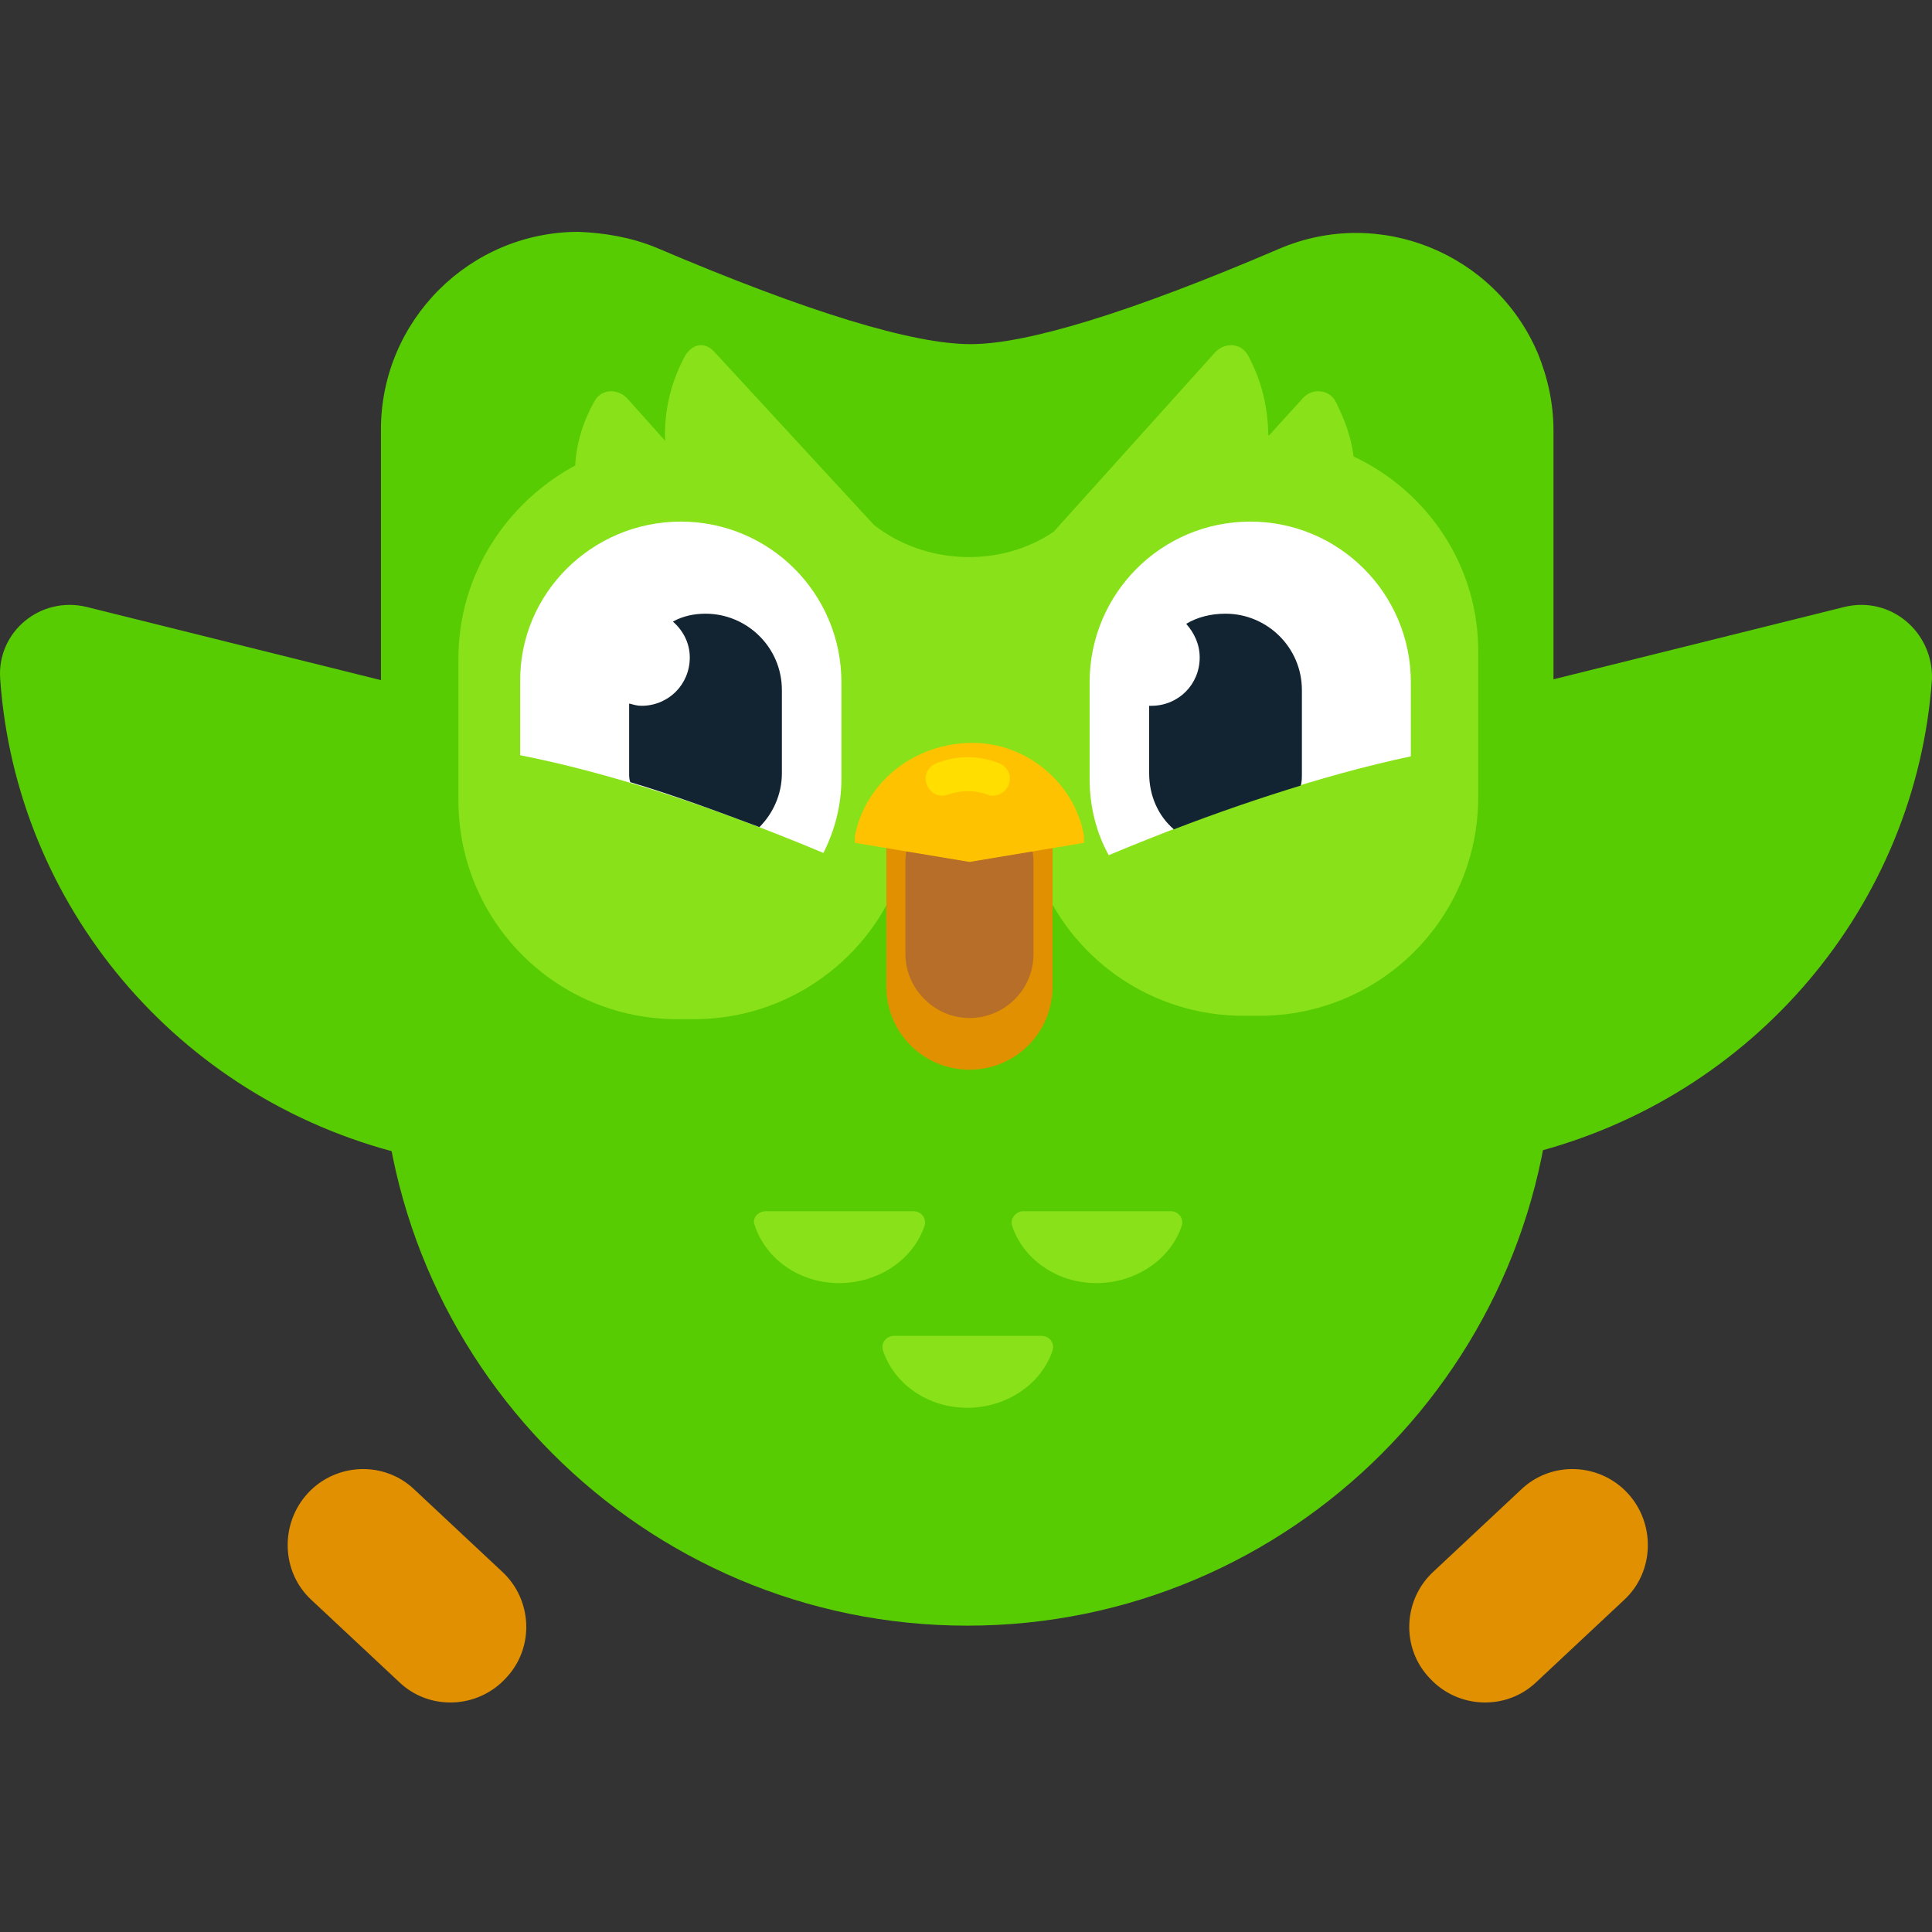
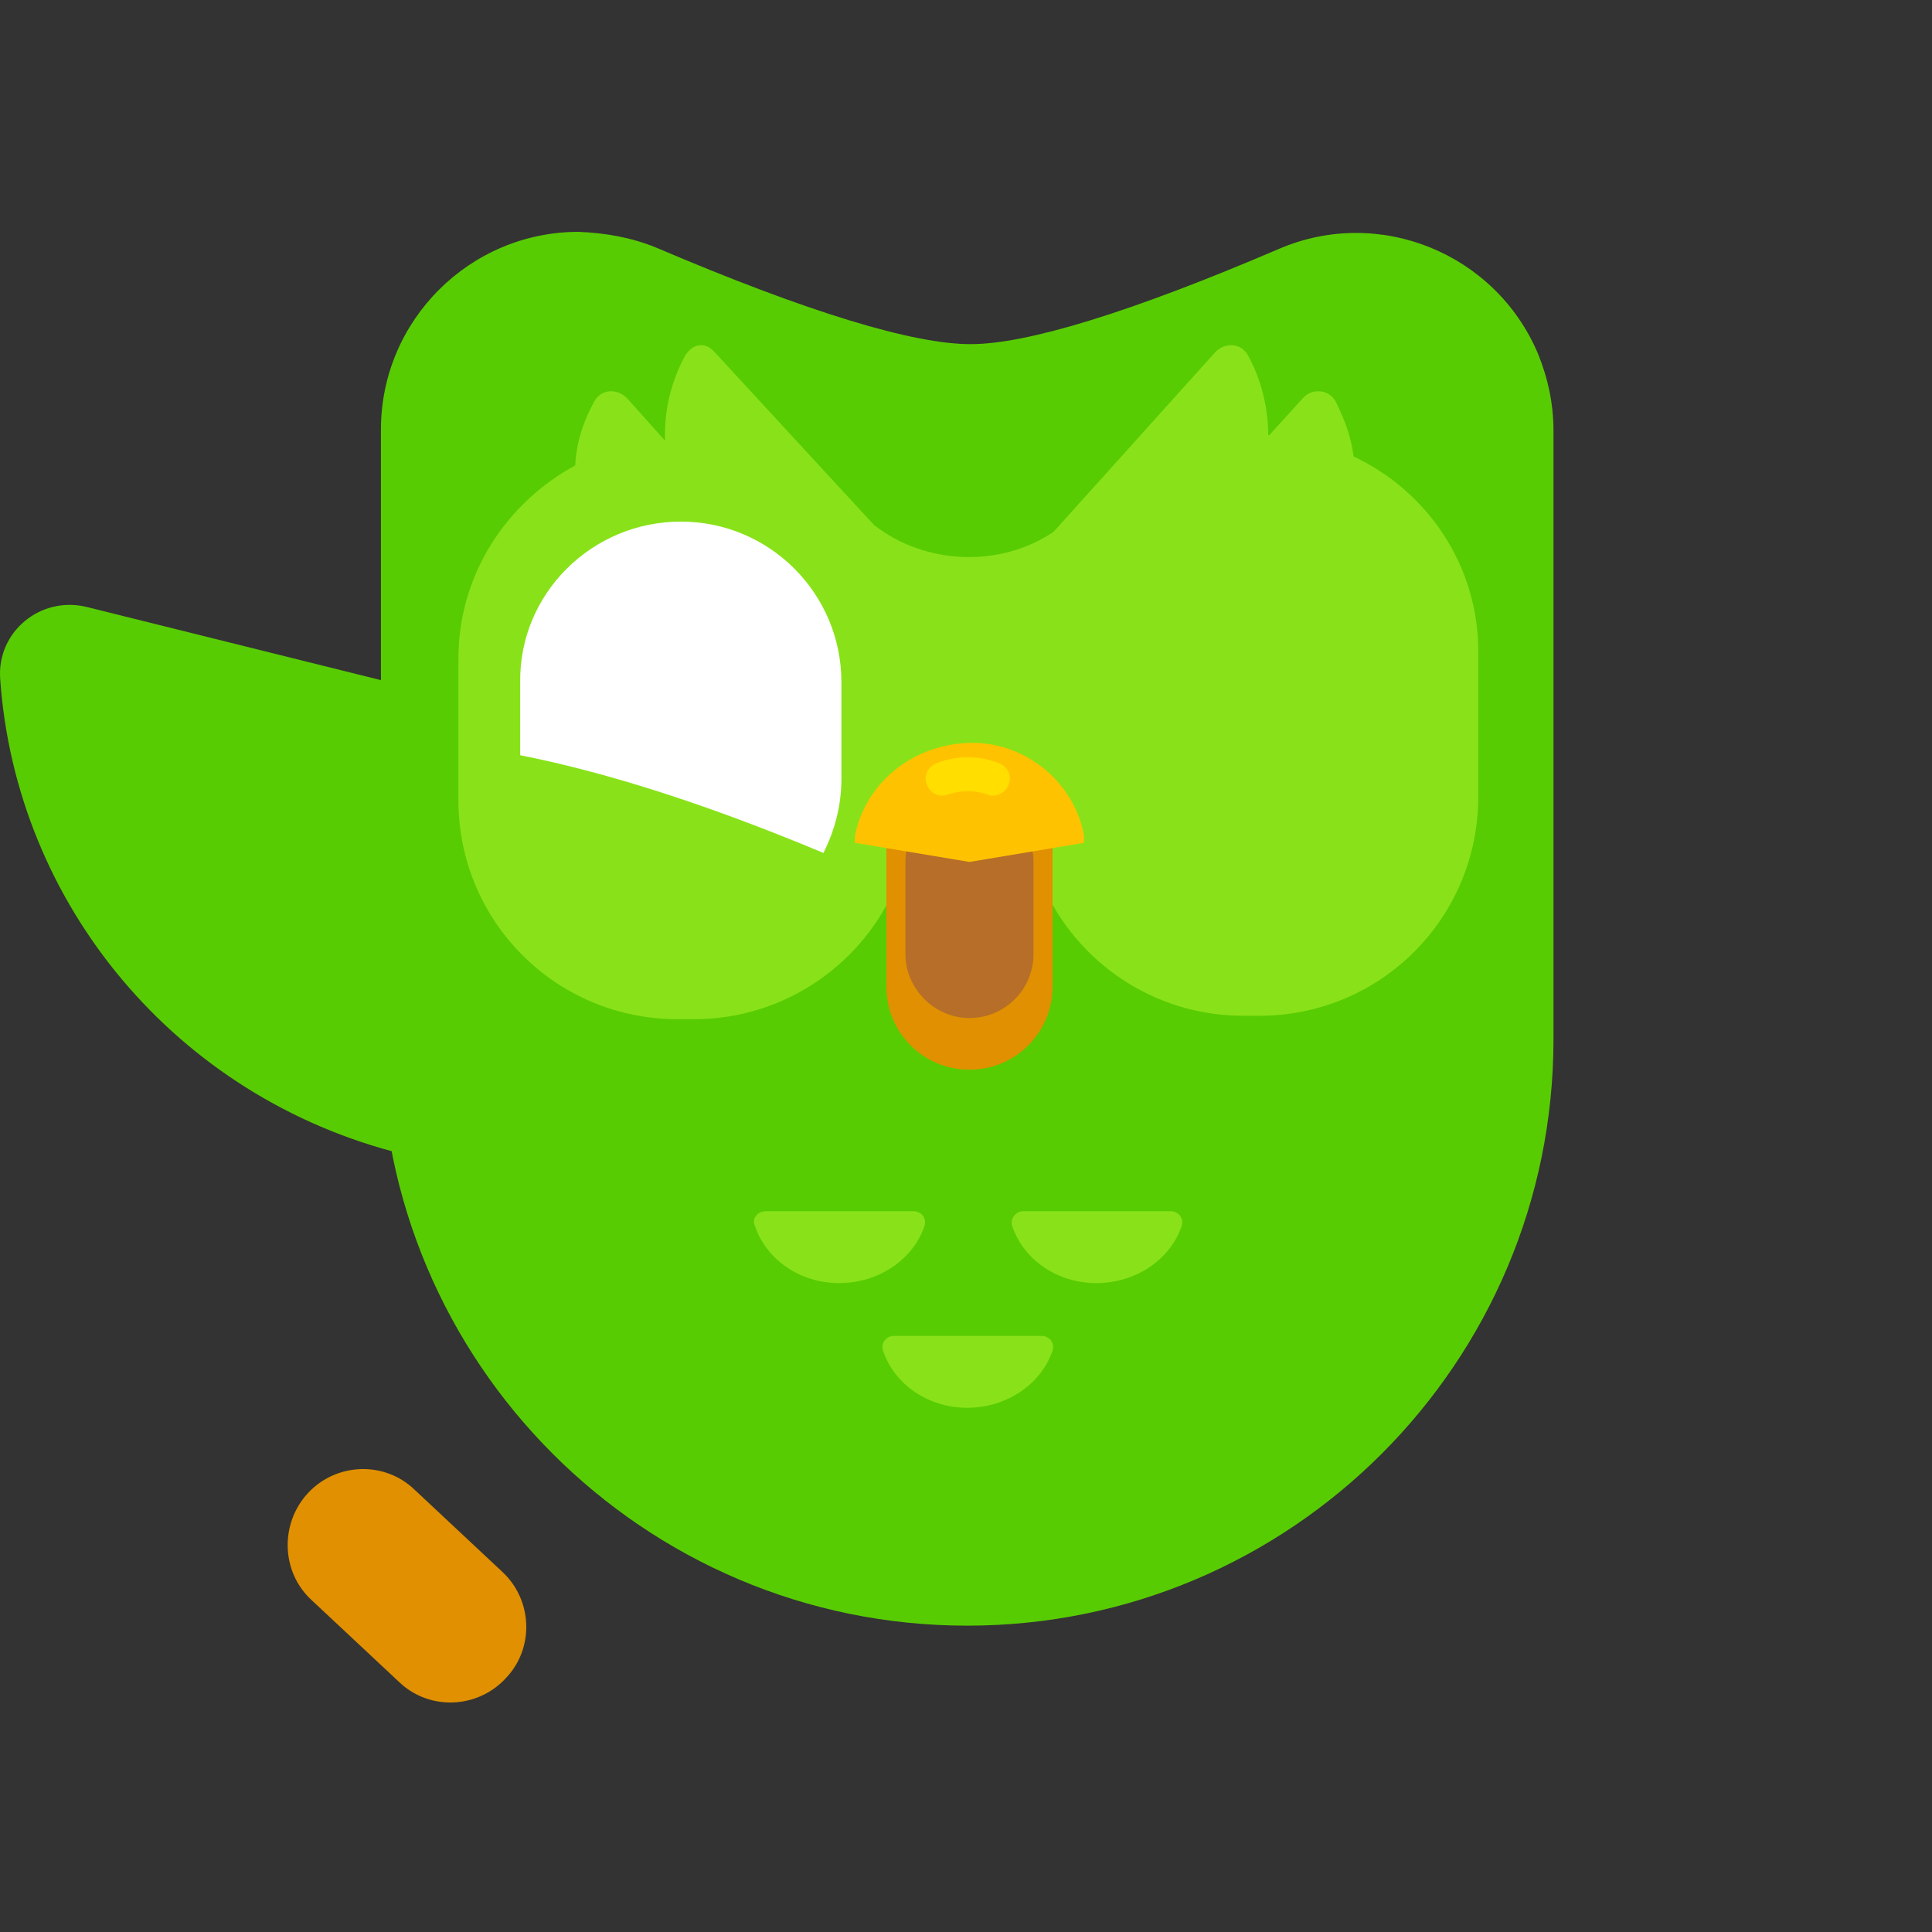
<svg xmlns="http://www.w3.org/2000/svg" width="100" height="100" viewBox="0 0 100 100" fill="none">
  <rect x="0" y="0" width="100" height="100" fill="#333333" stroke="none" />
  <path d="M4.486 31.416L48.667 42.404C51.051 42.985 52.155 45.717 50.818 47.81C44.598 57.751 32.506 62.634 20.821 59.727C9.136 56.821 0.823 46.822 0.009 35.137C-0.165 32.695 2.102 30.835 4.486 31.416Z" fill="#58CC02" />
-   <path d="M95.464 31.416L51.283 42.404C48.9 42.985 47.795 45.717 49.132 47.81C55.352 57.751 67.444 62.634 79.129 59.727C90.814 56.821 99.185 46.822 99.999 35.137C100.057 32.695 97.848 30.835 95.464 31.416Z" fill="#58CC02" />
  <path d="M15.938 77.284C17.391 75.714 19.891 75.598 21.461 77.109L25.995 81.353C27.565 82.806 27.681 85.306 26.169 86.876C24.716 88.445 22.216 88.562 20.647 87.05L16.112 82.806C14.543 81.353 14.485 78.853 15.938 77.284Z" fill="#E09000" />
-   <path d="M84.245 77.284C82.791 75.714 80.292 75.598 78.722 77.109L74.188 81.353C72.618 82.806 72.502 85.306 74.013 86.876C75.467 88.445 77.966 88.562 79.536 87.05L84.07 82.806C85.64 81.353 85.698 78.853 84.245 77.284Z" fill="#E09000" />
  <path d="M33.959 12.814C41.865 16.186 47.272 17.813 50.237 17.813C53.143 17.813 58.492 16.186 66.223 12.872C71.397 10.663 77.385 13.104 79.594 18.278C80.117 19.557 80.408 20.894 80.408 22.29V53.798C80.408 70.54 66.805 84.144 50.062 84.144C33.32 84.144 19.717 70.54 19.717 53.798V22.232C19.717 16.593 24.309 12 29.948 12C31.343 12.058 32.68 12.291 33.959 12.814Z" fill="#58CC02" />
  <path d="M70.06 23.627C69.944 22.639 69.595 21.708 69.13 20.778C68.781 20.139 67.909 20.081 67.444 20.604L65.7 22.522H65.642C65.642 21.127 65.293 19.674 64.596 18.395C64.247 17.755 63.433 17.697 62.91 18.22L54.539 27.522C51.806 29.382 47.911 29.266 45.237 27.173L36.982 18.22C36.517 17.697 35.878 17.755 35.471 18.395C34.715 19.79 34.366 21.301 34.425 22.813L32.448 20.604C31.925 20.081 31.111 20.139 30.762 20.778C30.181 21.825 29.832 22.929 29.774 24.092C26.228 26.01 23.728 29.731 23.728 34.091V41.416C23.728 47.694 28.785 52.752 35.064 52.752H35.936C40.645 52.752 44.714 49.845 46.4 45.776C49.888 45.776 52.388 45.717 53.957 45.776C55.701 49.787 59.712 52.577 64.363 52.577H65.177C71.455 52.577 76.513 47.52 76.513 41.241V33.858C76.571 29.324 73.897 25.429 70.06 23.627ZM47.853 63.448C47.969 63.041 47.679 62.692 47.272 62.692H39.657C39.191 62.692 38.901 63.099 39.075 63.448C39.657 65.192 41.401 66.413 43.435 66.413C45.47 66.413 47.272 65.192 47.853 63.448ZM60.584 62.692H52.969C52.562 62.692 52.271 63.099 52.388 63.448C52.969 65.192 54.713 66.413 56.748 66.413C58.782 66.413 60.584 65.192 61.166 63.448C61.282 63.041 60.991 62.692 60.584 62.692ZM53.899 69.145H46.284C45.877 69.145 45.586 69.494 45.702 69.901C46.284 71.645 48.028 72.866 50.062 72.866C52.097 72.866 53.899 71.645 54.48 69.901C54.597 69.494 54.306 69.145 53.899 69.145Z" fill="#89E219" />
  <path d="M50.179 39.613C52.562 39.613 54.48 41.532 54.48 43.915V51.066C54.48 53.449 52.562 55.368 50.179 55.368C47.795 55.368 45.877 53.449 45.877 51.066V43.915C45.935 41.532 47.853 39.613 50.179 39.613Z" fill="#E09000" />
  <path d="M50.179 41.299C52.039 41.299 53.492 42.811 53.492 44.613V49.38C53.492 51.24 51.981 52.693 50.179 52.693C48.377 52.693 46.865 51.182 46.865 49.38V44.613C46.865 42.752 48.377 41.299 50.179 41.299Z" fill="#B66E28" />
  <path d="M44.249 43.276C44.772 40.544 47.272 38.451 50.353 38.451C53.143 38.451 55.643 40.544 56.108 43.276V43.625L50.179 44.613L44.249 43.625V43.276Z" fill="#FFC200" />
  <path d="M51.399 41.183C51.283 41.183 51.225 41.183 51.109 41.125C50.411 40.892 49.772 40.892 49.074 41.125C48.609 41.299 48.144 41.067 47.969 40.602C47.795 40.137 48.028 39.672 48.493 39.497C49.539 39.09 50.644 39.09 51.69 39.497C52.155 39.672 52.388 40.137 52.213 40.602C52.097 40.95 51.748 41.183 51.399 41.183Z" fill="#FFDE00" />
  <path d="M35.238 26.998C30.646 26.998 26.867 30.719 26.925 35.312V39.09C31.634 40.02 36.924 41.764 42.621 44.148C43.203 42.985 43.551 41.706 43.551 40.311V35.312C43.551 30.719 39.831 26.998 35.238 26.998Z" fill="white" />
-   <path d="M73.025 39.148V35.312C73.025 30.719 69.304 26.998 64.712 26.998C60.119 26.998 56.399 30.719 56.399 35.312V40.311C56.399 41.764 56.748 43.101 57.387 44.264C63.084 41.881 68.374 40.137 73.025 39.148Z" fill="white" />
-   <path d="M60.759 42.927C63.026 42.055 65.235 41.299 67.328 40.66C67.386 40.485 67.386 40.253 67.386 40.02V35.718C67.386 33.509 65.584 31.765 63.433 31.765C62.677 31.765 61.98 31.94 61.398 32.289C61.805 32.754 62.096 33.335 62.096 34.033C62.096 35.428 60.991 36.532 59.596 36.532C59.538 36.532 59.538 36.532 59.48 36.532V40.02C59.48 41.183 59.945 42.229 60.759 42.927Z" fill="#122431" />
-   <path d="M39.308 42.811C40.005 42.113 40.47 41.125 40.47 40.02V35.718C40.47 33.509 38.668 31.765 36.517 31.765C35.936 31.765 35.355 31.882 34.831 32.172C35.355 32.637 35.703 33.277 35.703 34.033C35.703 35.428 34.599 36.532 33.204 36.532C32.971 36.532 32.797 36.474 32.564 36.416V40.02C32.564 40.195 32.564 40.311 32.622 40.485C34.773 41.125 36.982 41.939 39.308 42.811Z" fill="#122431" />
</svg>